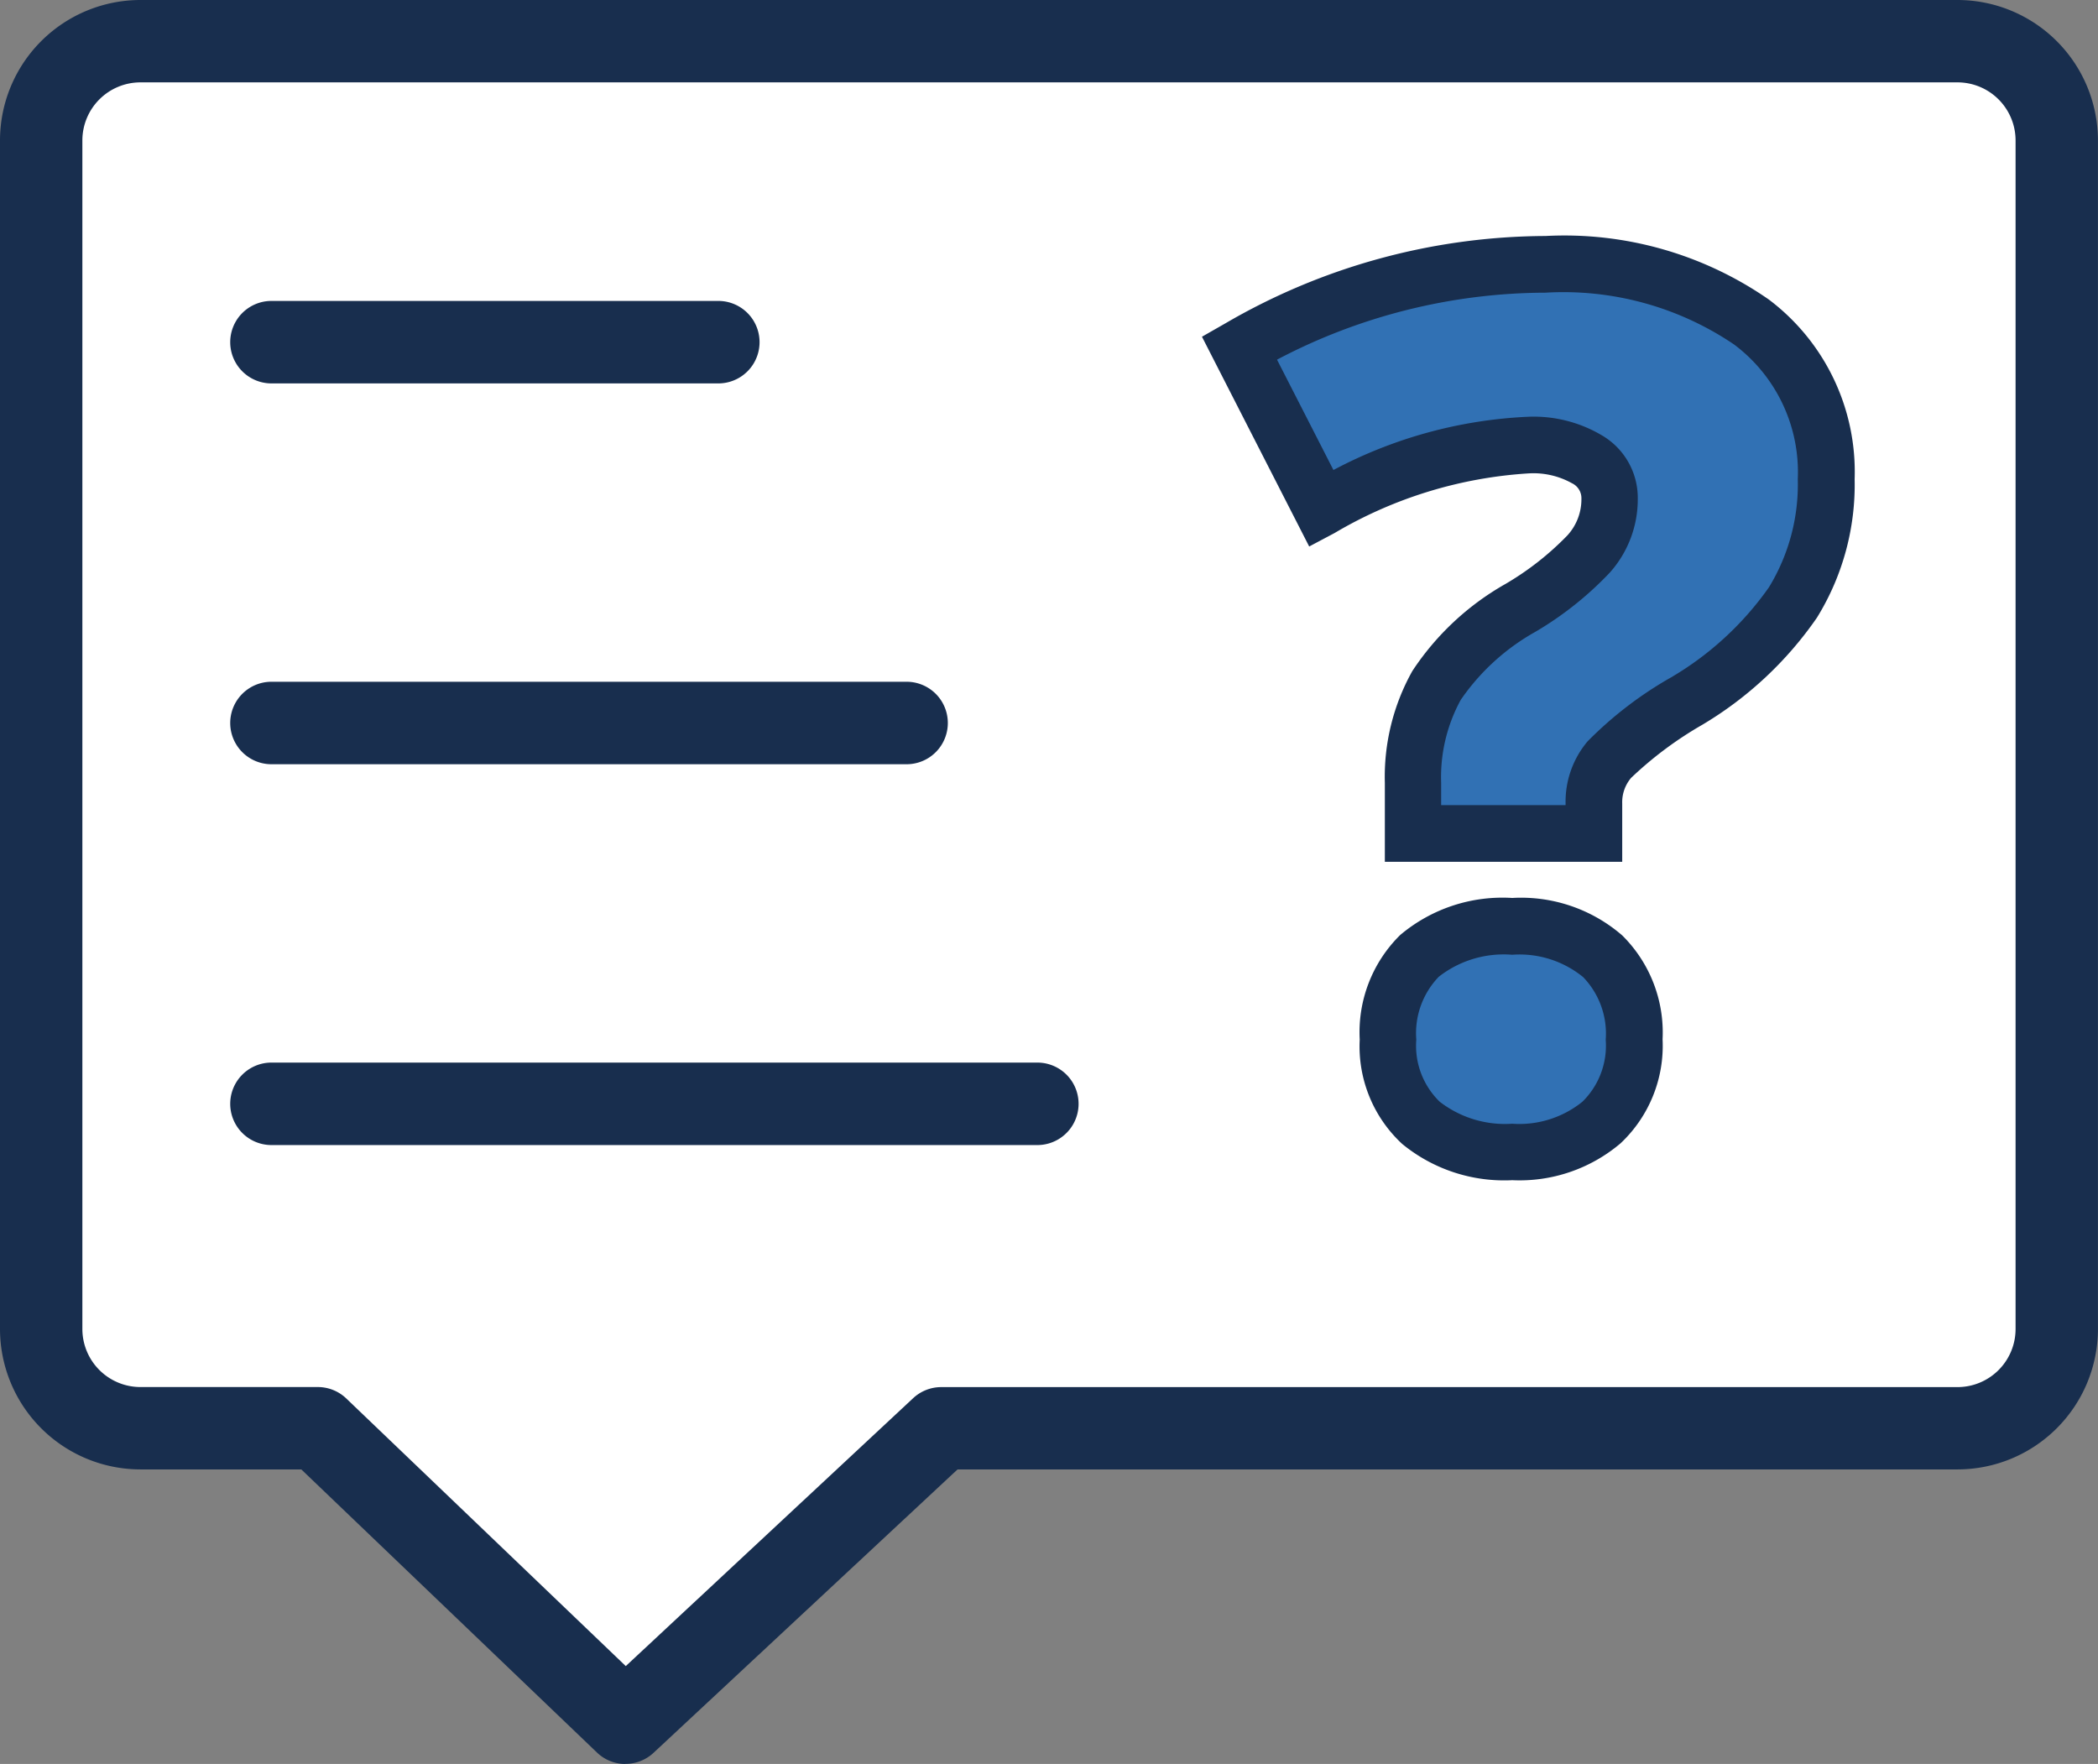
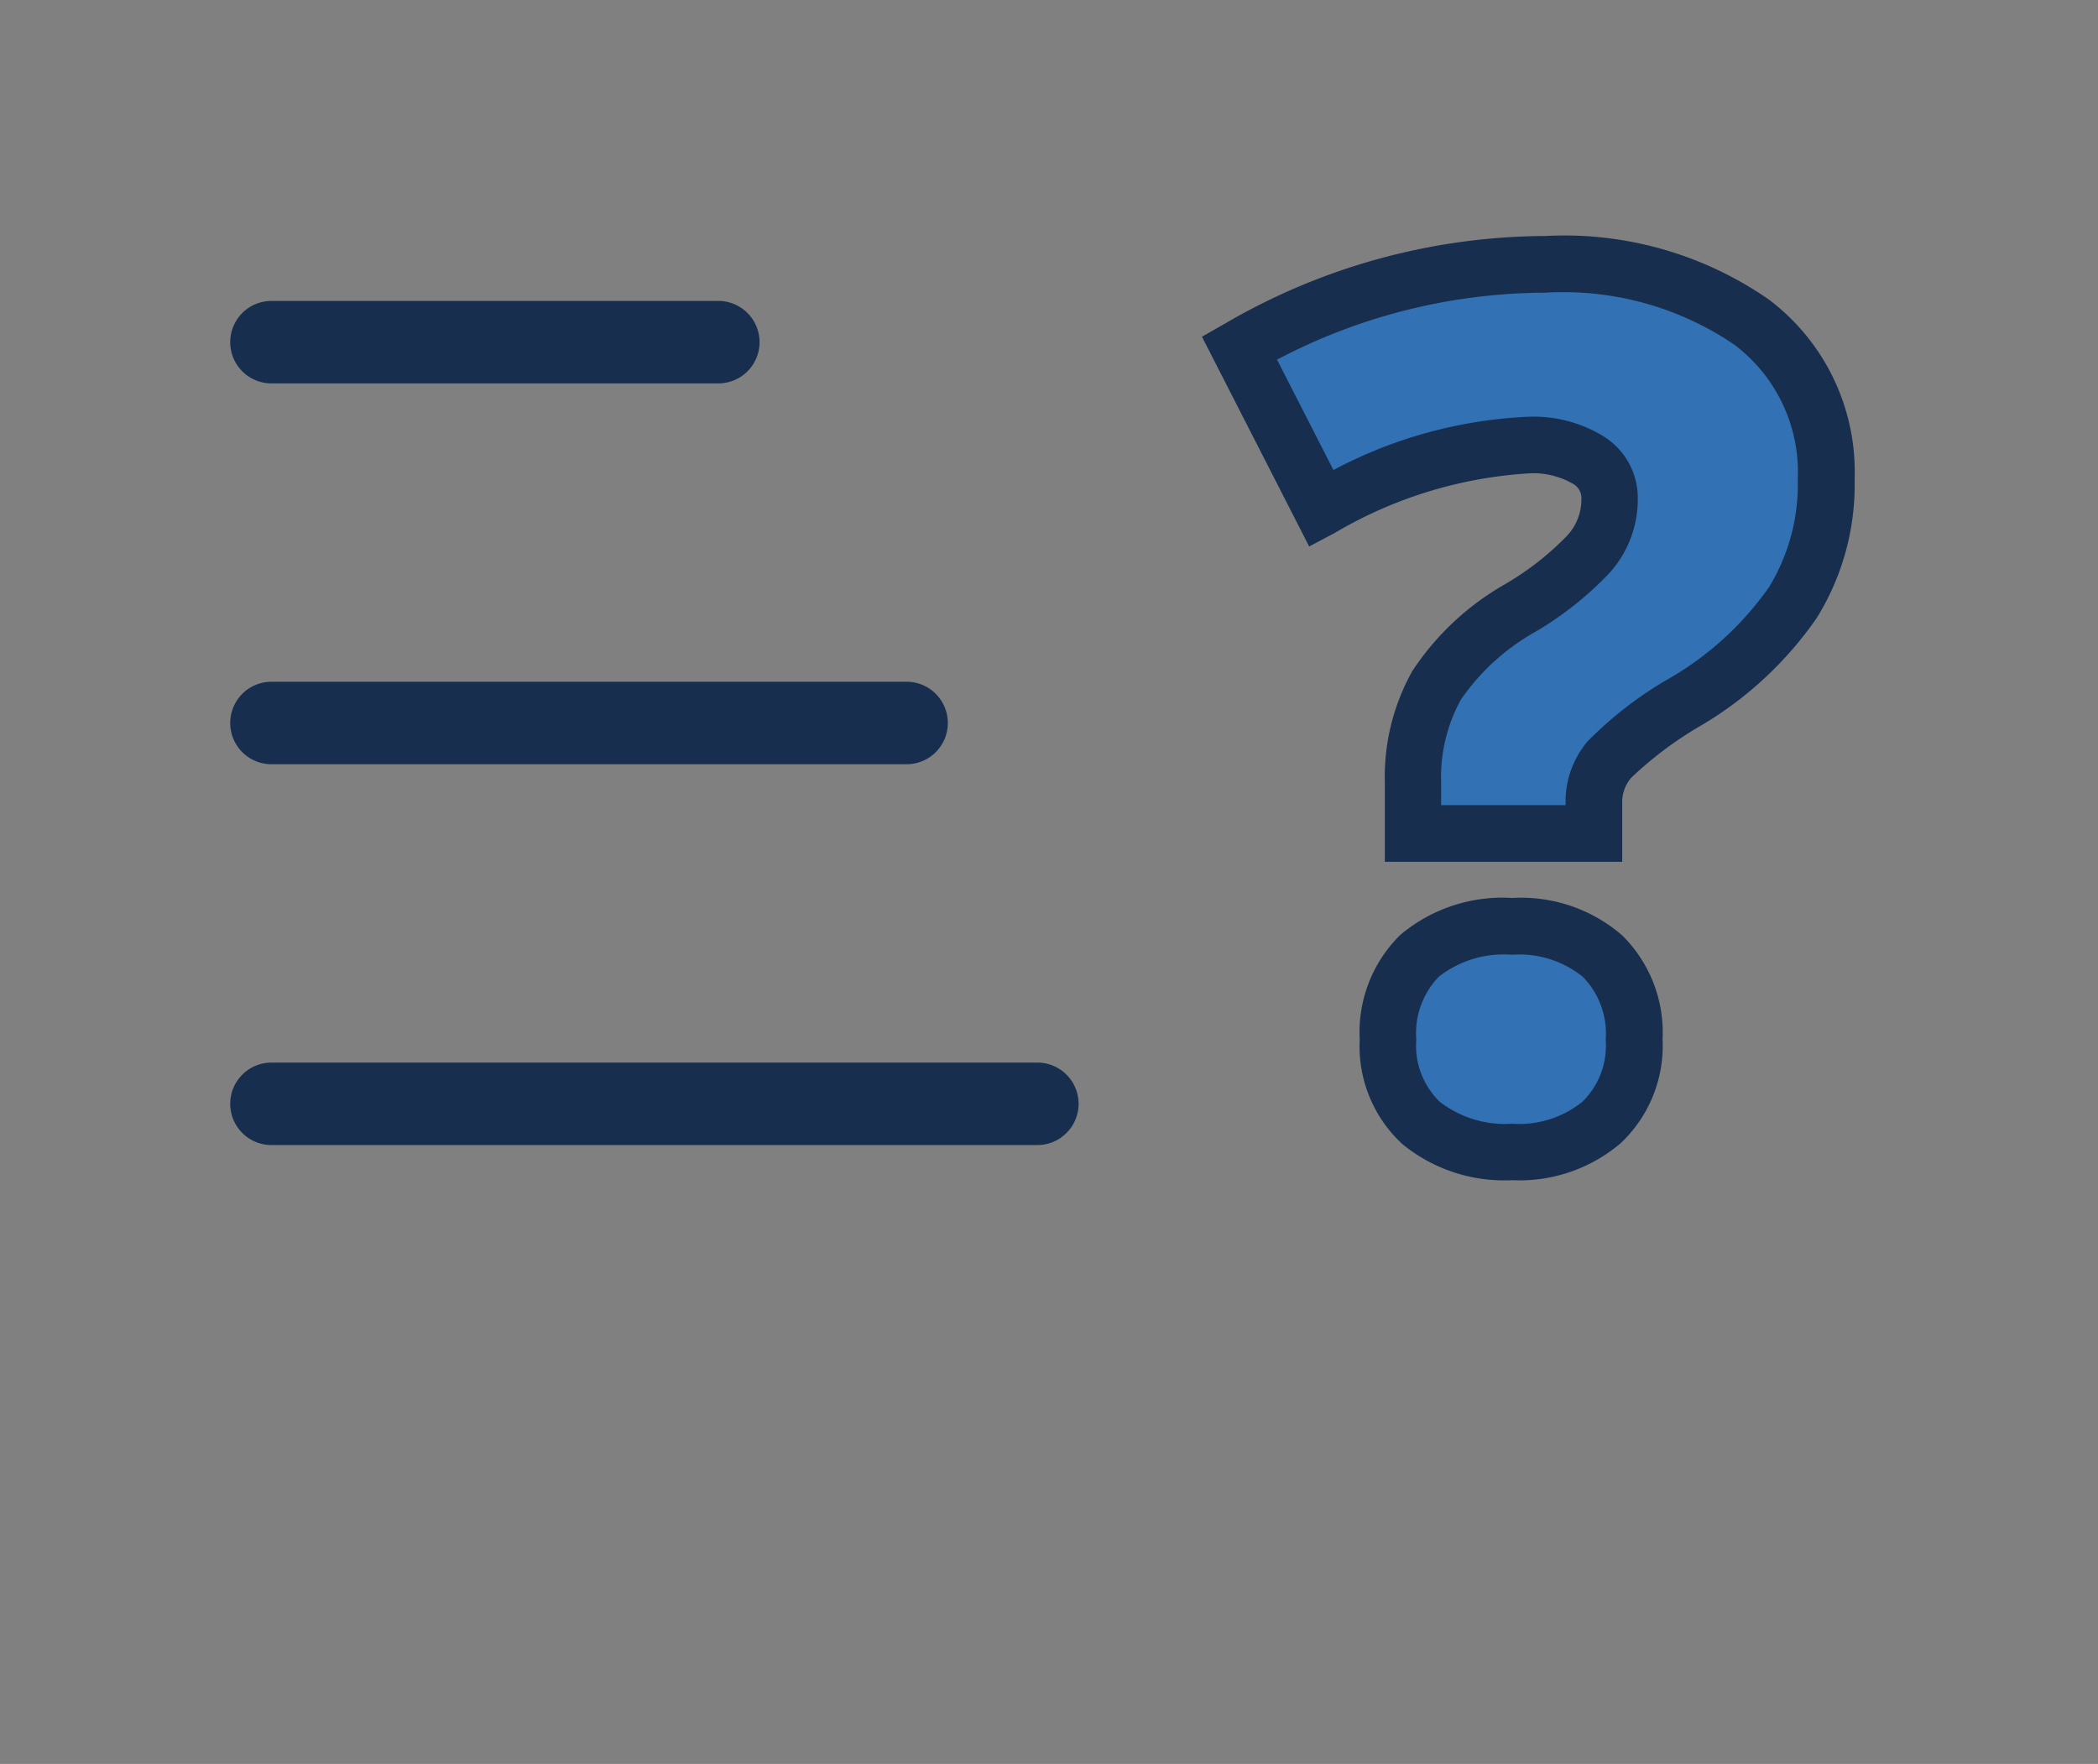
<svg xmlns="http://www.w3.org/2000/svg" width="38.156" height="32.081" viewBox="0 0 38.156 32.081">
  <rect x="0" y="0" width="38.156" height="32.081" fill="#808080" stroke="none" />
  <g id="Group_1149" data-name="Group 1149" transform="translate(-711 -590)">
    <g id="EBSA_Rescource_Center_Icons_FAQs" data-name="EBSA Rescource Center Icons_FAQs" transform="translate(711 590)">
      <g id="Layout__x2F__text" transform="translate(0 0)">
        <g id="Group_1052" data-name="Group 1052">
          <g id="Group_1049" data-name="Group 1049">
-             <path id="Path_714" data-name="Path 714" d="M398.43,376.888V355.27a1.81,1.81,0,0,0-1.8-1.8H363.576a1.81,1.81,0,0,0-1.8,1.8v21.618a1.81,1.81,0,0,0,1.8,1.8H366.8l5.594,5.357,5.746-5.357h18.482A1.81,1.81,0,0,0,398.43,376.888Z" transform="translate(-361.023 -352.717)" fill="#fff" />
-             <path id="Path_715" data-name="Path 715" d="M365.148,377.547a.747.747,0,0,1-.518-.208l-5.377-5.149h-2.927a2.556,2.556,0,0,1-2.553-2.553V348.019a2.556,2.556,0,0,1,2.553-2.553h33.049a2.556,2.556,0,0,1,2.553,2.553v21.618a2.556,2.556,0,0,1-2.553,2.553H371.188l-5.53,5.155a.747.747,0,0,1-.511.2Zm-8.822-30.583a1.057,1.057,0,0,0-1.055,1.055v21.618a1.057,1.057,0,0,0,1.055,1.055h3.227a.748.748,0,0,1,.518.208l5.083,4.867,5.228-4.874a.749.749,0,0,1,.511-.2h18.482a1.057,1.057,0,0,0,1.055-1.055V348.019a1.057,1.057,0,0,0-1.055-1.055H356.326Z" transform="translate(-353.773 -345.466)" fill="#182e4e" />
-           </g>
+             </g>
          <g id="Group_1051" data-name="Group 1051" transform="translate(4.188 4.292)">
            <path id="Path_716" data-name="Path 716" d="M407.389,405.447h-8.127a.749.749,0,1,1,0-1.5h8.127a.749.749,0,0,1,0,1.5Z" transform="translate(-398.513 -402.766)" fill="#182e4e" />
-             <path id="Path_717" data-name="Path 717" d="M410.812,479.432H399.261a.749.749,0,1,1,0-1.5h11.551a.749.749,0,0,1,0,1.5Z" transform="translate(-398.512 -469.825)" fill="#182e4e" />
+             <path id="Path_717" data-name="Path 717" d="M410.812,479.432H399.261a.749.749,0,1,1,0-1.5h11.551a.749.749,0,0,1,0,1.5" transform="translate(-398.512 -469.825)" fill="#182e4e" />
            <path id="Path_718" data-name="Path 718" d="M413.19,553.416H399.261a.749.749,0,0,1,0-1.5H413.19a.749.749,0,0,1,0,1.5Z" transform="translate(-398.512 -536.883)" fill="#182e4e" />
            <g id="Group_1050" data-name="Group 1050" transform="translate(17.675)">
              <path id="Path_719" data-name="Path 719" d="M597.772,407.165v-.921a3.418,3.418,0,0,1,.428-1.772,4.492,4.492,0,0,1,1.52-1.408,5.708,5.708,0,0,0,1.247-.985,1.491,1.491,0,0,0,.38-1.006.81.81,0,0,0-.407-.712,1.924,1.924,0,0,0-1.06-.262,8.334,8.334,0,0,0-3.779,1.145l-1.488-2.912a11.081,11.081,0,0,1,5.566-1.52,5.994,5.994,0,0,1,3.747,1.049,3.416,3.416,0,0,1,1.359,2.858,4.075,4.075,0,0,1-.6,2.243,6.159,6.159,0,0,1-1.932,1.793,7.488,7.488,0,0,0-1.408,1.065,1.2,1.2,0,0,0-.284.8v.546h-3.286Zm-.46,3.747a1.977,1.977,0,0,1,.573-1.52,2.385,2.385,0,0,1,1.686-.535,2.3,2.3,0,0,1,1.643.541,1.981,1.981,0,0,1,.573,1.515,1.928,1.928,0,0,1-.594,1.509,2.333,2.333,0,0,1-1.622.535,2.419,2.419,0,0,1-1.659-.53,1.916,1.916,0,0,1-.6-1.515Z" transform="translate(-593.932 -396.299)" fill="#3171b4" />
              <path id="Path_720" data-name="Path 720" d="M592.965,408.488a2.923,2.923,0,0,1-2-.659,2.416,2.416,0,0,1-.773-1.9,2.479,2.479,0,0,1,.736-1.9,2.884,2.884,0,0,1,2.038-.674,2.807,2.807,0,0,1,2,.681,2.482,2.482,0,0,1,.734,1.889,2.433,2.433,0,0,1-.764,1.892A2.838,2.838,0,0,1,592.965,408.488Zm0-4.1a1.915,1.915,0,0,0-1.335.4,1.479,1.479,0,0,0-.409,1.144,1.417,1.417,0,0,0,.426,1.129,1.939,1.939,0,0,0,1.318.4,1.826,1.826,0,0,0,1.277-.4,1.428,1.428,0,0,0,.424-1.127,1.48,1.48,0,0,0-.411-1.14A1.829,1.829,0,0,0,592.965,404.388Zm2-1.691h-4.316v-1.435a3.936,3.936,0,0,1,.5-2.034,4.939,4.939,0,0,1,1.689-1.581,5.256,5.256,0,0,0,1.131-.886.972.972,0,0,0,.255-.669.3.3,0,0,0-.171-.279,1.439,1.439,0,0,0-.78-.18,7.883,7.883,0,0,0-3.538,1.085l-.462.245-1.95-3.815.427-.244a11.641,11.641,0,0,1,5.822-1.588,6.514,6.514,0,0,1,4.061,1.156,3.922,3.922,0,0,1,1.56,3.266,4.6,4.6,0,0,1-.686,2.52,6.687,6.687,0,0,1-2.089,1.95,6.732,6.732,0,0,0-1.29.963.683.683,0,0,0-.162.466V402.7Zm-3.286-1.03h2.257v-.031a1.7,1.7,0,0,1,.4-1.129,6.939,6.939,0,0,1,1.521-1.165,5.7,5.7,0,0,0,1.778-1.638,3.589,3.589,0,0,0,.524-1.965,2.9,2.9,0,0,0-1.159-2.45,5.532,5.532,0,0,0-3.432-.942,10.525,10.525,0,0,0-4.88,1.218l1.026,2.007a8.331,8.331,0,0,1,3.554-.969,2.431,2.431,0,0,1,1.339.345,1.316,1.316,0,0,1,.642,1.144,2,2,0,0,1-.506,1.343,6.138,6.138,0,0,1-1.362,1.083,4.031,4.031,0,0,0-1.352,1.235,2.931,2.931,0,0,0-.356,1.509v.406Z" transform="translate(-587.326 -391.316)" fill="#182e4e" />
            </g>
          </g>
        </g>
      </g>
    </g>
  </g>
</svg>